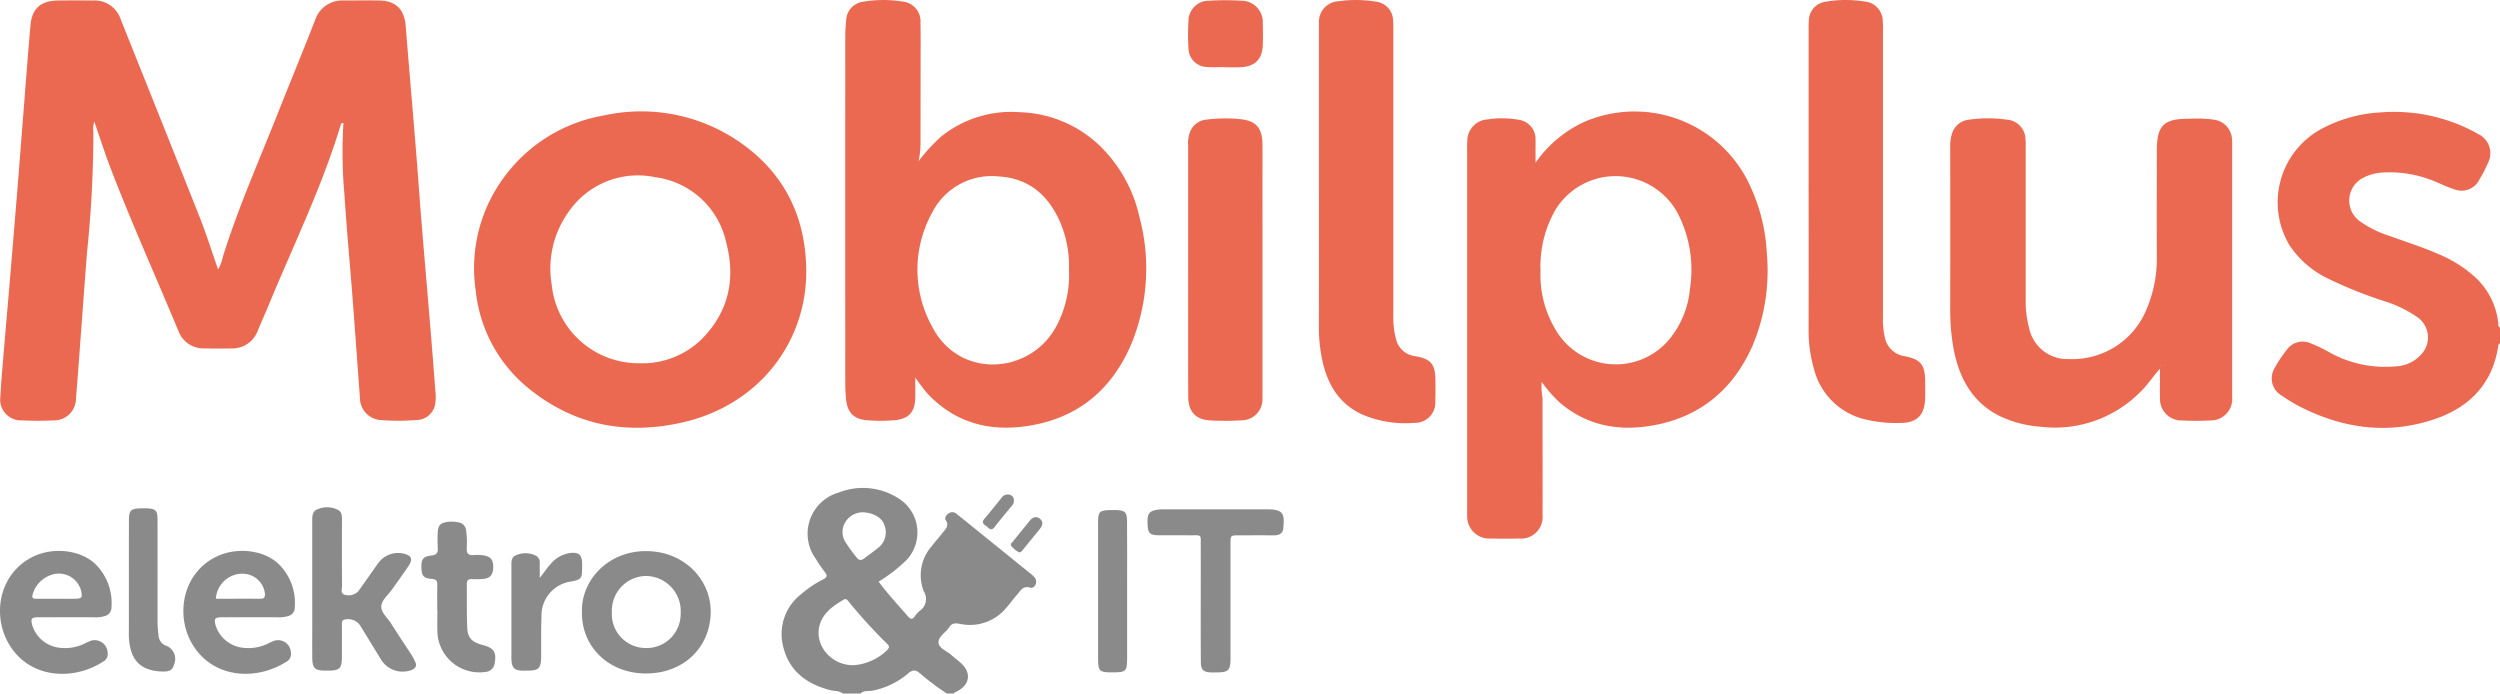
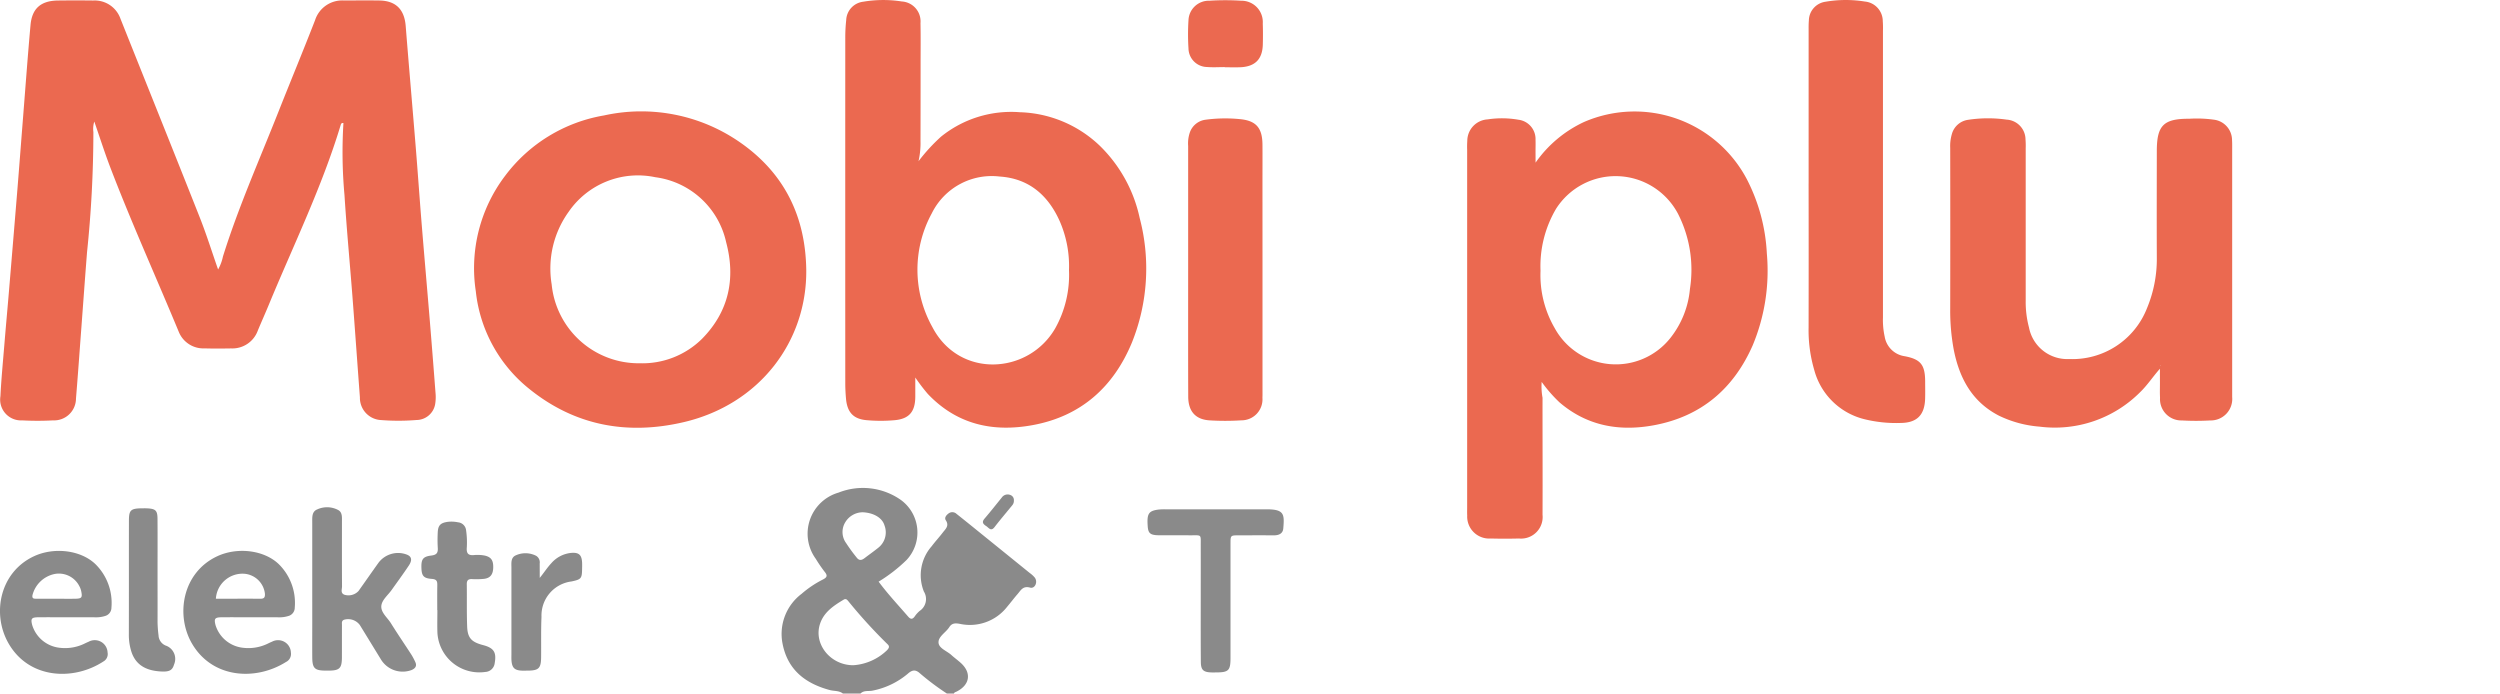
<svg xmlns="http://www.w3.org/2000/svg" viewBox="0 0 340.11 94.347">
  <g id="Layer_2" data-name="Layer 2">
    <g id="Layer_1-2" data-name="Layer 1">
-       <path d="M340.11,46.708a.408.408,0,0,0-.238.373c-.769,5.057-3.823,8.253-8.49,9.88-6.332,2.206-12.494,1.389-18.412-1.6a23.834,23.834,0,0,1-2.558-1.545,2.7,2.7,0,0,1-.955-3.759,17.424,17.424,0,0,1,1.655-2.485,2.646,2.646,0,0,1,3.215-.876,20.278,20.278,0,0,1,2.793,1.358,15.618,15.618,0,0,0,8.786,1.788,4.936,4.936,0,0,0,3.718-1.9,3.358,3.358,0,0,0-.733-4.776,16.4,16.4,0,0,0-4.5-2.191,58.154,58.154,0,0,1-7.757-3.117,12.987,12.987,0,0,1-5.168-4.506,11.363,11.363,0,0,1,4.323-15.8A19.157,19.157,0,0,1,323.9,15.29a23.254,23.254,0,0,1,12.384,2.476c.285.143.566.3.839.461a2.88,2.88,0,0,1,1.335,3.977,16.613,16.613,0,0,1-1.156,2.222,2.679,2.679,0,0,1-3.471,1.3c-.8-.249-1.557-.61-2.328-.934a15.979,15.979,0,0,0-7.349-1.321,6.632,6.632,0,0,0-2.53.652,3.474,3.474,0,0,0-.639,5.935,14.57,14.57,0,0,0,4.164,2.059c2.171.792,4.378,1.488,6.5,2.412a17.339,17.339,0,0,1,5.139,3.231,9.974,9.974,0,0,1,3.085,6.177c.028.224-.048.492.239.617Z" style="fill:#eb6950" />
      <path d="M114.669,94.347c-.529-.411-1.2-.311-1.792-.472-3.337-.9-5.727-2.759-6.417-6.315a6.834,6.834,0,0,1,2.6-6.779,14.04,14.04,0,0,1,2.873-1.932c.561-.284.7-.526.257-1.059a19.4,19.4,0,0,1-1.214-1.773,5.815,5.815,0,0,1,3.1-9,8.987,8.987,0,0,1,8.443.97,5.474,5.474,0,0,1,.818,8.191,21.045,21.045,0,0,1-3.806,2.952c1.251,1.687,2.668,3.193,4.017,4.755.366.424.626.364.923-.065a3.689,3.689,0,0,1,.643-.707,1.939,1.939,0,0,0,.573-2.639,5.969,5.969,0,0,1,1.065-6.165c.477-.637,1.024-1.223,1.507-1.857.368-.483.918-.914.413-1.668-.223-.332.049-.691.357-.918a.84.84,0,0,1,1.1.042q1.5,1.191,2.985,2.4,3.49,2.82,6.976,5.644a3.582,3.582,0,0,1,.7.646c.424.6,0,1.526-.655,1.343-.969-.269-1.256.364-1.693.87-.5.574-.952,1.18-1.442,1.757a6.42,6.42,0,0,1-6.412,2.305c-.624-.115-1.085-.115-1.444.447-.469.734-1.506,1.272-1.463,2.1.041.784,1.128,1.129,1.739,1.684.412.376.868.7,1.283,1.077,1.5,1.347,1.259,3-.57,3.908-.14.07-.3.083-.355.263h-.959a34.453,34.453,0,0,1-3.684-2.763c-.59-.53-1.041-.458-1.625.06a10.622,10.622,0,0,1-4.77,2.3c-.554.129-1.2-.077-1.673.4ZM116.1,90.5a7.3,7.3,0,0,0,4.584-2.051c.248-.273.386-.5.067-.8a69.574,69.574,0,0,1-5.383-5.912c-.163-.192-.321-.322-.6-.153-1.345.809-2.653,1.665-3.194,3.242C110.623,87.593,112.969,90.515,116.1,90.5Zm1.255-20.809a2.793,2.793,0,0,0-2.375,1.384,2.55,2.55,0,0,0,.13,2.812,23.438,23.438,0,0,0,1.4,1.922c.351.482.684.443,1.1.128.631-.483,1.284-.938,1.9-1.438a2.656,2.656,0,0,0,.818-3.023C120.04,70.481,118.9,69.757,117.356,69.691Z" style="fill:#8a8a8a" />
      <path d="M29.671,36.662A6.153,6.153,0,0,0,30.33,34.9c2.094-6.7,4.944-13.107,7.521-19.62,1.655-4.183,3.382-8.338,5.012-12.53A3.873,3.873,0,0,1,46.813.068c1.6-.008,3.2-.023,4.795,0,2.247.037,3.406,1.214,3.585,3.469.44,5.519.922,11.034,1.371,16.551.281,3.454.52,6.912.8,10.366.359,4.406.748,8.81,1.113,13.215q.4,4.882.772,9.769a6.032,6.032,0,0,1-.048,1.549,2.6,2.6,0,0,1-2.545,2.153,30.48,30.48,0,0,1-4.787.009,3.025,3.025,0,0,1-2.906-3.092c-.342-4.528-.657-9.059-1.005-13.586-.357-4.647-.8-9.287-1.093-13.937a64.408,64.408,0,0,1-.143-9.793c-.306-.05-.341.158-.393.328-2.545,8.409-6.415,16.29-9.754,24.382-.486,1.178-1.011,2.34-1.5,3.518A3.685,3.685,0,0,1,31.444,47.4c-1.2.019-2.4.032-3.6-.005a3.61,3.61,0,0,1-3.519-2.243c-3.108-7.5-6.463-14.9-9.364-22.493C14.217,20.7,13.58,18.7,12.83,16.537a3.291,3.291,0,0,0-.126,1.429,158.8,158.8,0,0,1-.863,16.346c-.267,3.376-.508,6.754-.761,10.13-.245,3.258-.473,6.516-.743,9.771A2.982,2.982,0,0,1,7.21,57.19a39.378,39.378,0,0,1-4.194,0A2.833,2.833,0,0,1,.059,53.9c.114-2.307.336-4.609.526-6.911.2-2.461.429-4.92.635-7.38Q1.8,32.7,2.365,25.8c.271-3.335.522-6.672.787-10.008.327-4.129.629-8.261,1-12.387C4.356,1.139,5.569.1,7.881.07q2.4-.03,4.8,0a3.716,3.716,0,0,1,3.713,2.491c3.6,9.021,7.229,18.032,10.8,27.064C28.091,31.9,28.822,34.24,29.671,36.662Z" style="fill:#eb6950" />
      <path d="M124.52,51.357c0,1.055,0,1.837,0,2.62-.014,2.013-.817,3-2.785,3.186a21.594,21.594,0,0,1-3.831,0c-1.831-.158-2.655-1.09-2.814-2.962-.057-.675-.095-1.353-.095-2.03q-.009-23.578,0-47.158a21.739,21.739,0,0,1,.126-2.267A2.625,2.625,0,0,1,117.436.234,16.246,16.246,0,0,1,122.68.2a2.712,2.712,0,0,1,2.547,2.944c.039,1.834.016,3.67.015,5.505q0,5.266-.013,10.533a11.089,11.089,0,0,1-.271,2.753,24.433,24.433,0,0,1,3.069-3.347,15.187,15.187,0,0,1,10.705-3.321,16.418,16.418,0,0,1,10.9,4.574,19.4,19.4,0,0,1,5.413,9.811,26.972,26.972,0,0,1-1.075,17c-2.519,6.039-6.939,9.981-13.48,11.182-5.423,1-10.322-.091-14.263-4.237A25.258,25.258,0,0,1,124.52,51.357Zm20.91-14.609a15.234,15.234,0,0,0-1.258-6.65c-1.586-3.553-4.212-5.824-8.182-6.082a9.093,9.093,0,0,0-9.227,5.008,16.034,16.034,0,0,0,.086,15.483c3.671,7.036,13.093,6.448,16.72.139A14.894,14.894,0,0,0,145.43,36.748Z" style="fill:#eb6950" />
      <path d="M208.905,22.128a16.55,16.55,0,0,1,6.6-5.535,17.267,17.267,0,0,1,22.157,7.816,24.655,24.655,0,0,1,2.706,10.072,26.369,26.369,0,0,1-1.924,12.5c-2.606,5.93-7.042,9.691-13.458,10.875-4.684.865-9.06.1-12.806-3.1a18.989,18.989,0,0,1-2.444-2.8,8.593,8.593,0,0,0,.117,2.166c-.009,5.305.025,10.61,0,15.914a2.933,2.933,0,0,1-3.205,3.223q-1.917.051-3.835,0a2.988,2.988,0,0,1-3.208-3.125c-.021-.358-.008-.717-.008-1.076q0-24.351,0-48.7a11.913,11.913,0,0,1,.019-1.2,2.937,2.937,0,0,1,2.776-2.917,12.955,12.955,0,0,1,4.173.047,2.648,2.648,0,0,1,2.335,2.744c.019.518,0,1.037,0,1.555Zm.674,14.716a14.343,14.343,0,0,0,1.934,7.805,9.473,9.473,0,0,0,15.736,1.327,12.517,12.517,0,0,0,2.658-6.677,16.779,16.779,0,0,0-1.623-10.212,9.6,9.6,0,0,0-16.6-.668A15.387,15.387,0,0,0,209.579,36.844Z" style="fill:#eb6950" />
      <path d="M109.686,36.663c.124,9.748-6.319,18.346-16.679,20.769-7.653,1.789-14.781.493-20.986-4.512a19.661,19.661,0,0,1-7.29-13.291A20.791,20.791,0,0,1,68.7,23.943a21.256,21.256,0,0,1,13.469-8.237,23.515,23.515,0,0,1,18.6,3.725C106.715,23.6,109.575,29.449,109.686,36.663ZM87.061,49.421a11.543,11.543,0,0,0,8.45-3.332c3.667-3.723,4.586-8.235,3.276-13.139a11.381,11.381,0,0,0-9.642-8.842,11.44,11.44,0,0,0-11.786,4.71A13.22,13.22,0,0,0,75.05,38.68,11.9,11.9,0,0,0,87.061,49.421Z" style="fill:#eb6950" />
      <path d="M293.845,50.163c-.964,1.084-1.71,2.25-2.719,3.216a16.377,16.377,0,0,1-13.675,4.661,15.318,15.318,0,0,1-5.506-1.49c-3.69-1.9-5.409-5.158-6.162-9.045a29.057,29.057,0,0,1-.468-5.59q.018-10.89,0-21.782a5.783,5.783,0,0,1,.224-1.89,2.665,2.665,0,0,1,2.213-1.943A18.013,18.013,0,0,1,273,16.276a2.725,2.725,0,0,1,2.559,2.7,11.082,11.082,0,0,1,.026,1.2q0,10.351,0,20.705a13.5,13.5,0,0,0,.445,3.664,5.3,5.3,0,0,0,5.459,4.3,10.9,10.9,0,0,0,10.611-6.95,17.386,17.386,0,0,0,1.322-6.874c-.021-4.827-.006-9.654,0-14.481,0-3.48.915-4.4,4.409-4.385a16.8,16.8,0,0,1,3.346.126,2.81,2.81,0,0,1,2.479,2.786c.027.4.018.8.018,1.2q0,16.455,0,32.911c0,.28,0,.559,0,.838a2.926,2.926,0,0,1-3,3.183,33.588,33.588,0,0,1-3.834,0,2.9,2.9,0,0,1-2.98-3.084c-.037-.676-.011-1.356-.012-2.034C293.844,51.436,293.845,50.8,293.845,50.163Zm.043-.441.062.046,0-.085Z" style="fill:#eb6950" />
      <path d="M246.052,24.923q0-10.345,0-20.692c0-.478-.01-.959.034-1.434a2.616,2.616,0,0,1,2.259-2.56A16.276,16.276,0,0,1,253.7.21a2.685,2.685,0,0,1,2.44,2.672,12.26,12.26,0,0,1,.025,1.315q0,19.5,0,38.992a10.55,10.55,0,0,0,.235,2.61,3.217,3.217,0,0,0,2.706,2.659c2.208.413,2.79,1.188,2.8,3.429,0,.8.021,1.595-.006,2.392-.076,2.186-1.116,3.228-3.274,3.26a17.946,17.946,0,0,1-4.865-.481,9.378,9.378,0,0,1-6.948-6.741,19.18,19.18,0,0,1-.764-5.778q.018-9.809,0-19.616Z" style="fill:#eb6950" />
-       <path d="M179.431,24.582q0-10.168,0-20.336c0-.358-.011-.718.009-1.076a2.793,2.793,0,0,1,2.646-3,16.848,16.848,0,0,1,5.126.06,2.626,2.626,0,0,1,2.311,2.639c.037.516.029,1.035.029,1.554q0,19.258,0,38.517a11.284,11.284,0,0,0,.372,3.19,3.018,3.018,0,0,0,2.583,2.321c2.229.391,2.769,1.108,2.775,3.415,0,.917.022,1.836-.018,2.751a2.753,2.753,0,0,1-2.841,2.908,14.839,14.839,0,0,1-7.242-1.2c-3.031-1.456-4.544-4.015-5.254-7.144a21.049,21.049,0,0,1-.5-4.741Q179.445,34.511,179.431,24.582Z" style="fill:#eb6950" />
      <path d="M171.756,36.776V52.93c0,.4.007.8-.009,1.2a2.852,2.852,0,0,1-2.864,3.053,34.868,34.868,0,0,1-4.313.006c-1.923-.114-2.912-1.223-2.919-3.229-.022-5.823-.01-11.646-.01-17.47q0-8.314,0-16.631a4.6,4.6,0,0,1,.245-1.882,2.612,2.612,0,0,1,2.14-1.692,20.134,20.134,0,0,1,4.543-.089c2.3.188,3.163,1.172,3.182,3.474.013,1.675,0,3.35,0,5.025Z" style="fill:#eb6950" />
      <path d="M42.479,80.175q0-4.546,0-9.094c0-.681-.076-1.475.674-1.777a3.209,3.209,0,0,1,2.889.1c.536.316.48.959.479,1.524,0,2.951-.011,5.9.01,8.854,0,.385-.245.911.329,1.129a1.863,1.863,0,0,0,1.915-.509c.9-1.264,1.788-2.544,2.693-3.808a3.331,3.331,0,0,1,3.917-1.129c.616.259.725.735.23,1.479-.75,1.128-1.555,2.22-2.34,3.325-.505.712-1.335,1.358-1.4,2.177-.066.891.831,1.574,1.309,2.344.905,1.455,1.875,2.869,2.806,4.308a9.125,9.125,0,0,1,.5.95c.288.588-.047.927-.531,1.118a3.463,3.463,0,0,1-4.132-1.45c-.959-1.562-1.912-3.128-2.875-4.687a1.976,1.976,0,0,0-2.171-.707c-.342.157-.258.459-.26.72-.008,1.475,0,2.951-.006,4.427-.009,1.436-.33,1.752-1.754,1.764q-.24,0-.48,0c-1.482-.01-1.793-.319-1.8-1.846-.011-1.556,0-3.111,0-4.667Z" style="fill:#8a8a8a" />
-       <path d="M79.173,83.3c-.15-4.331,3.529-8.349,8.751-8.325,5.181.024,8.821,3.905,8.764,8.336-.061,4.7-3.609,8.3-8.786,8.313C82.82,91.633,79.1,87.991,79.173,83.3Zm8.672,4.861A4.634,4.634,0,0,0,92.6,83.425a4.78,4.78,0,0,0-4.729-5.067,4.711,4.711,0,0,0-4.627,4.916A4.61,4.61,0,0,0,87.845,88.159Z" style="fill:#8a8a8a" />
      <path d="M9.146,83.977c-1.318,0-2.637-.012-3.955,0-.911.011-1.036.194-.806,1.072a4.4,4.4,0,0,0,3.628,3.064,6.077,6.077,0,0,0,3.388-.506c.215-.105.43-.21.651-.3a1.745,1.745,0,0,1,2.585,1.466,1.149,1.149,0,0,1-.573,1.218c-4.046,2.646-10.1,2.408-12.9-2.458C-1.15,83.5-.028,77.842,4.62,75.675c2.755-1.285,6.415-.838,8.4,1.11a7.4,7.4,0,0,1,2.14,5.875,1.173,1.173,0,0,1-.88,1.146,3.913,3.913,0,0,1-1.3.175C11.7,83.968,10.425,83.977,9.146,83.977ZM7.689,81.456c.839,0,1.678.011,2.517,0,.92-.016,1.027-.152.836-1.062a2.516,2.516,0,0,0-.253-.661A3.117,3.117,0,0,0,7.371,78.1a3.928,3.928,0,0,0-2.942,2.822c-.109.512.151.531.5.531C5.851,81.455,6.77,81.454,7.689,81.456Z" style="fill:#8a8a8a" />
      <path d="M34.2,83.977c-1.359,0-2.717-.012-4.075,0-.9.011-1.029.2-.8,1.08a4.406,4.406,0,0,0,3.634,3.057,6.073,6.073,0,0,0,3.387-.511c.215-.105.43-.211.651-.3a1.747,1.747,0,0,1,2.579,1.478,1.215,1.215,0,0,1-.679,1.284c-4.071,2.557-9.929,2.267-12.736-2.438-2.315-3.879-1.391-9.728,3.405-11.958,2.758-1.282,6.414-.832,8.4,1.12A7.4,7.4,0,0,1,40.1,82.669a1.174,1.174,0,0,1-.888,1.14,3.971,3.971,0,0,1-1.3.172C36.677,83.968,35.438,83.976,34.2,83.977Zm-4.831-2.524c2.035,0,4.066-.007,6.1,0,.486,0,.592-.22.573-.667a3.066,3.066,0,0,0-2.726-2.724A3.629,3.629,0,0,0,29.369,81.453Z" style="fill:#8a8a8a" />
      <path d="M163.354,81.787c0-2.51.007-5.02,0-7.53-.007-1.646.178-1.418-1.493-1.431-1.4-.011-2.794.008-4.19-.006-1.168-.012-1.461-.257-1.53-1.2-.123-1.695.1-2.091,1.351-2.281a7.1,7.1,0,0,1,1.073-.048q6.825,0,13.65,0c.119,0,.239,0,.359,0,2.17.049,2.163.756,2.009,2.6-.06.716-.622.944-1.3.939-1.6-.011-3.193-.006-4.79,0-1.082,0-1.09.011-1.09,1.13q0,7.769,0,15.537c0,1.735-.253,1.981-2.009,1.983-.2,0-.4.005-.6,0-1.091-.035-1.421-.341-1.427-1.44C163.344,87.284,163.354,84.535,163.354,81.787Z" style="fill:#8a8a8a" />
      <path d="M59.486,83c0-1.115-.015-2.23.006-3.345.01-.538-.044-.851-.743-.9-1.136-.077-1.385-.425-1.417-1.5-.035-1.164.193-1.536,1.354-1.678.747-.092.917-.4.869-1.067a18.81,18.81,0,0,1-.005-2.029c.037-1,.357-1.341,1.346-1.486a4.382,4.382,0,0,1,1.425.064,1.208,1.208,0,0,1,1.087,1.079,11.5,11.5,0,0,1,.087,2.5c-.014.682.247.918.909.884a5.367,5.367,0,0,1,1.548.061c.838.2,1.15.61,1.149,1.546,0,.984-.364,1.5-1.226,1.617a10.137,10.137,0,0,1-1.672.036c-.511-.018-.707.181-.7.695.027,1.911-.019,3.823.049,5.732.056,1.584.585,2.138,2.168,2.553,1.479.387,1.843.988,1.58,2.457a1.345,1.345,0,0,1-1.275,1.195,5.71,5.71,0,0,1-6.516-5.308c-.036-1.034-.006-2.07-.006-3.105Z" style="fill:#8a8a8a" />
      <path d="M21.434,77.967c0,2.233.008,4.466,0,6.7a16.837,16.837,0,0,0,.136,1.783,1.558,1.558,0,0,0,1.088,1.417,1.919,1.919,0,0,1,1.016,2.547c-.242.857-.739,1.022-2.015.92-1.844-.149-3.229-.9-3.8-2.729a7.465,7.465,0,0,1-.33-2.235c.015-5.184,0-10.368.011-15.551,0-1.411.247-1.637,1.7-1.666.279,0,.56-.008.839.008,1.081.063,1.339.3,1.349,1.39C21.448,73.022,21.433,75.5,21.434,77.967Z" style="fill:#8a8a8a" />
      <path d="M166.613,9.128c-.8,0-1.6.054-2.392-.011a2.571,2.571,0,0,1-2.535-2.533,30.04,30.04,0,0,1,0-3.819A2.765,2.765,0,0,1,164.541.1a33.609,33.609,0,0,1,4.305,0,2.9,2.9,0,0,1,2.946,3.1c.033.955.033,1.912.006,2.866-.057,2.026-1.086,3.027-3.151,3.086-.678.019-1.356,0-2.034,0Z" style="fill:#eb6950" />
      <path d="M73.429,78.619c.557-.675.993-1.372,1.556-1.977a4.12,4.12,0,0,1,2.682-1.419c1.075-.1,1.471.247,1.524,1.313.014.279.008.558,0,.837-.018,1.333-.116,1.451-1.441,1.731a4.668,4.668,0,0,0-4.083,4.816c-.078,1.831-.032,3.667-.051,5.5-.016,1.5-.327,1.806-1.834,1.814-.28,0-.56.013-.839,0-.932-.055-1.269-.379-1.353-1.319-.028-.316-.013-.637-.013-.956q0-5.862,0-11.723c0-.633-.112-1.379.6-1.687a3.178,3.178,0,0,1,2.773.072,1.043,1.043,0,0,1,.474,1.034C73.426,77.308,73.429,77.964,73.429,78.619Z" style="fill:#8a8a8a" />
-       <path d="M149.385,80.389c0-3.071-.007-6.142,0-9.212,0-1.61.181-1.771,1.811-1.786.24,0,.48-.008.719,0,1.133.055,1.4.293,1.412,1.457.026,2.791.011,5.583.011,8.374,0,3.47.007,6.939,0,10.409,0,1.666-.194,1.837-1.874,1.84h-.36c-1.5-.008-1.708-.2-1.716-1.755-.012-2.273,0-4.546,0-6.819Z" style="fill:#8a8a8a" />
-       <path d="M138.671,75.156a3.241,3.241,0,0,1-1.083-.871c-.218-.269.126-.5.284-.7.712-.9,1.452-1.785,2.171-2.683.4-.5.9-.757,1.431-.327.551.445.333.979-.062,1.458-.733.887-1.452,1.786-2.185,2.672C139.081,74.883,138.962,75.107,138.671,75.156Z" style="fill:#8a8a8a" />
      <path d="M137.933,68.085a.937.937,0,0,1-.225.659c-.8.984-1.627,1.951-2.4,2.956-.5.651-.777.105-1.144-.132-.43-.279-.631-.54-.214-1.024.8-.931,1.562-1.9,2.336-2.856a.969.969,0,0,1,1.165-.349A.726.726,0,0,1,137.933,68.085Z" style="fill:#8a8a8a" />
    </g>
  </g>
</svg>